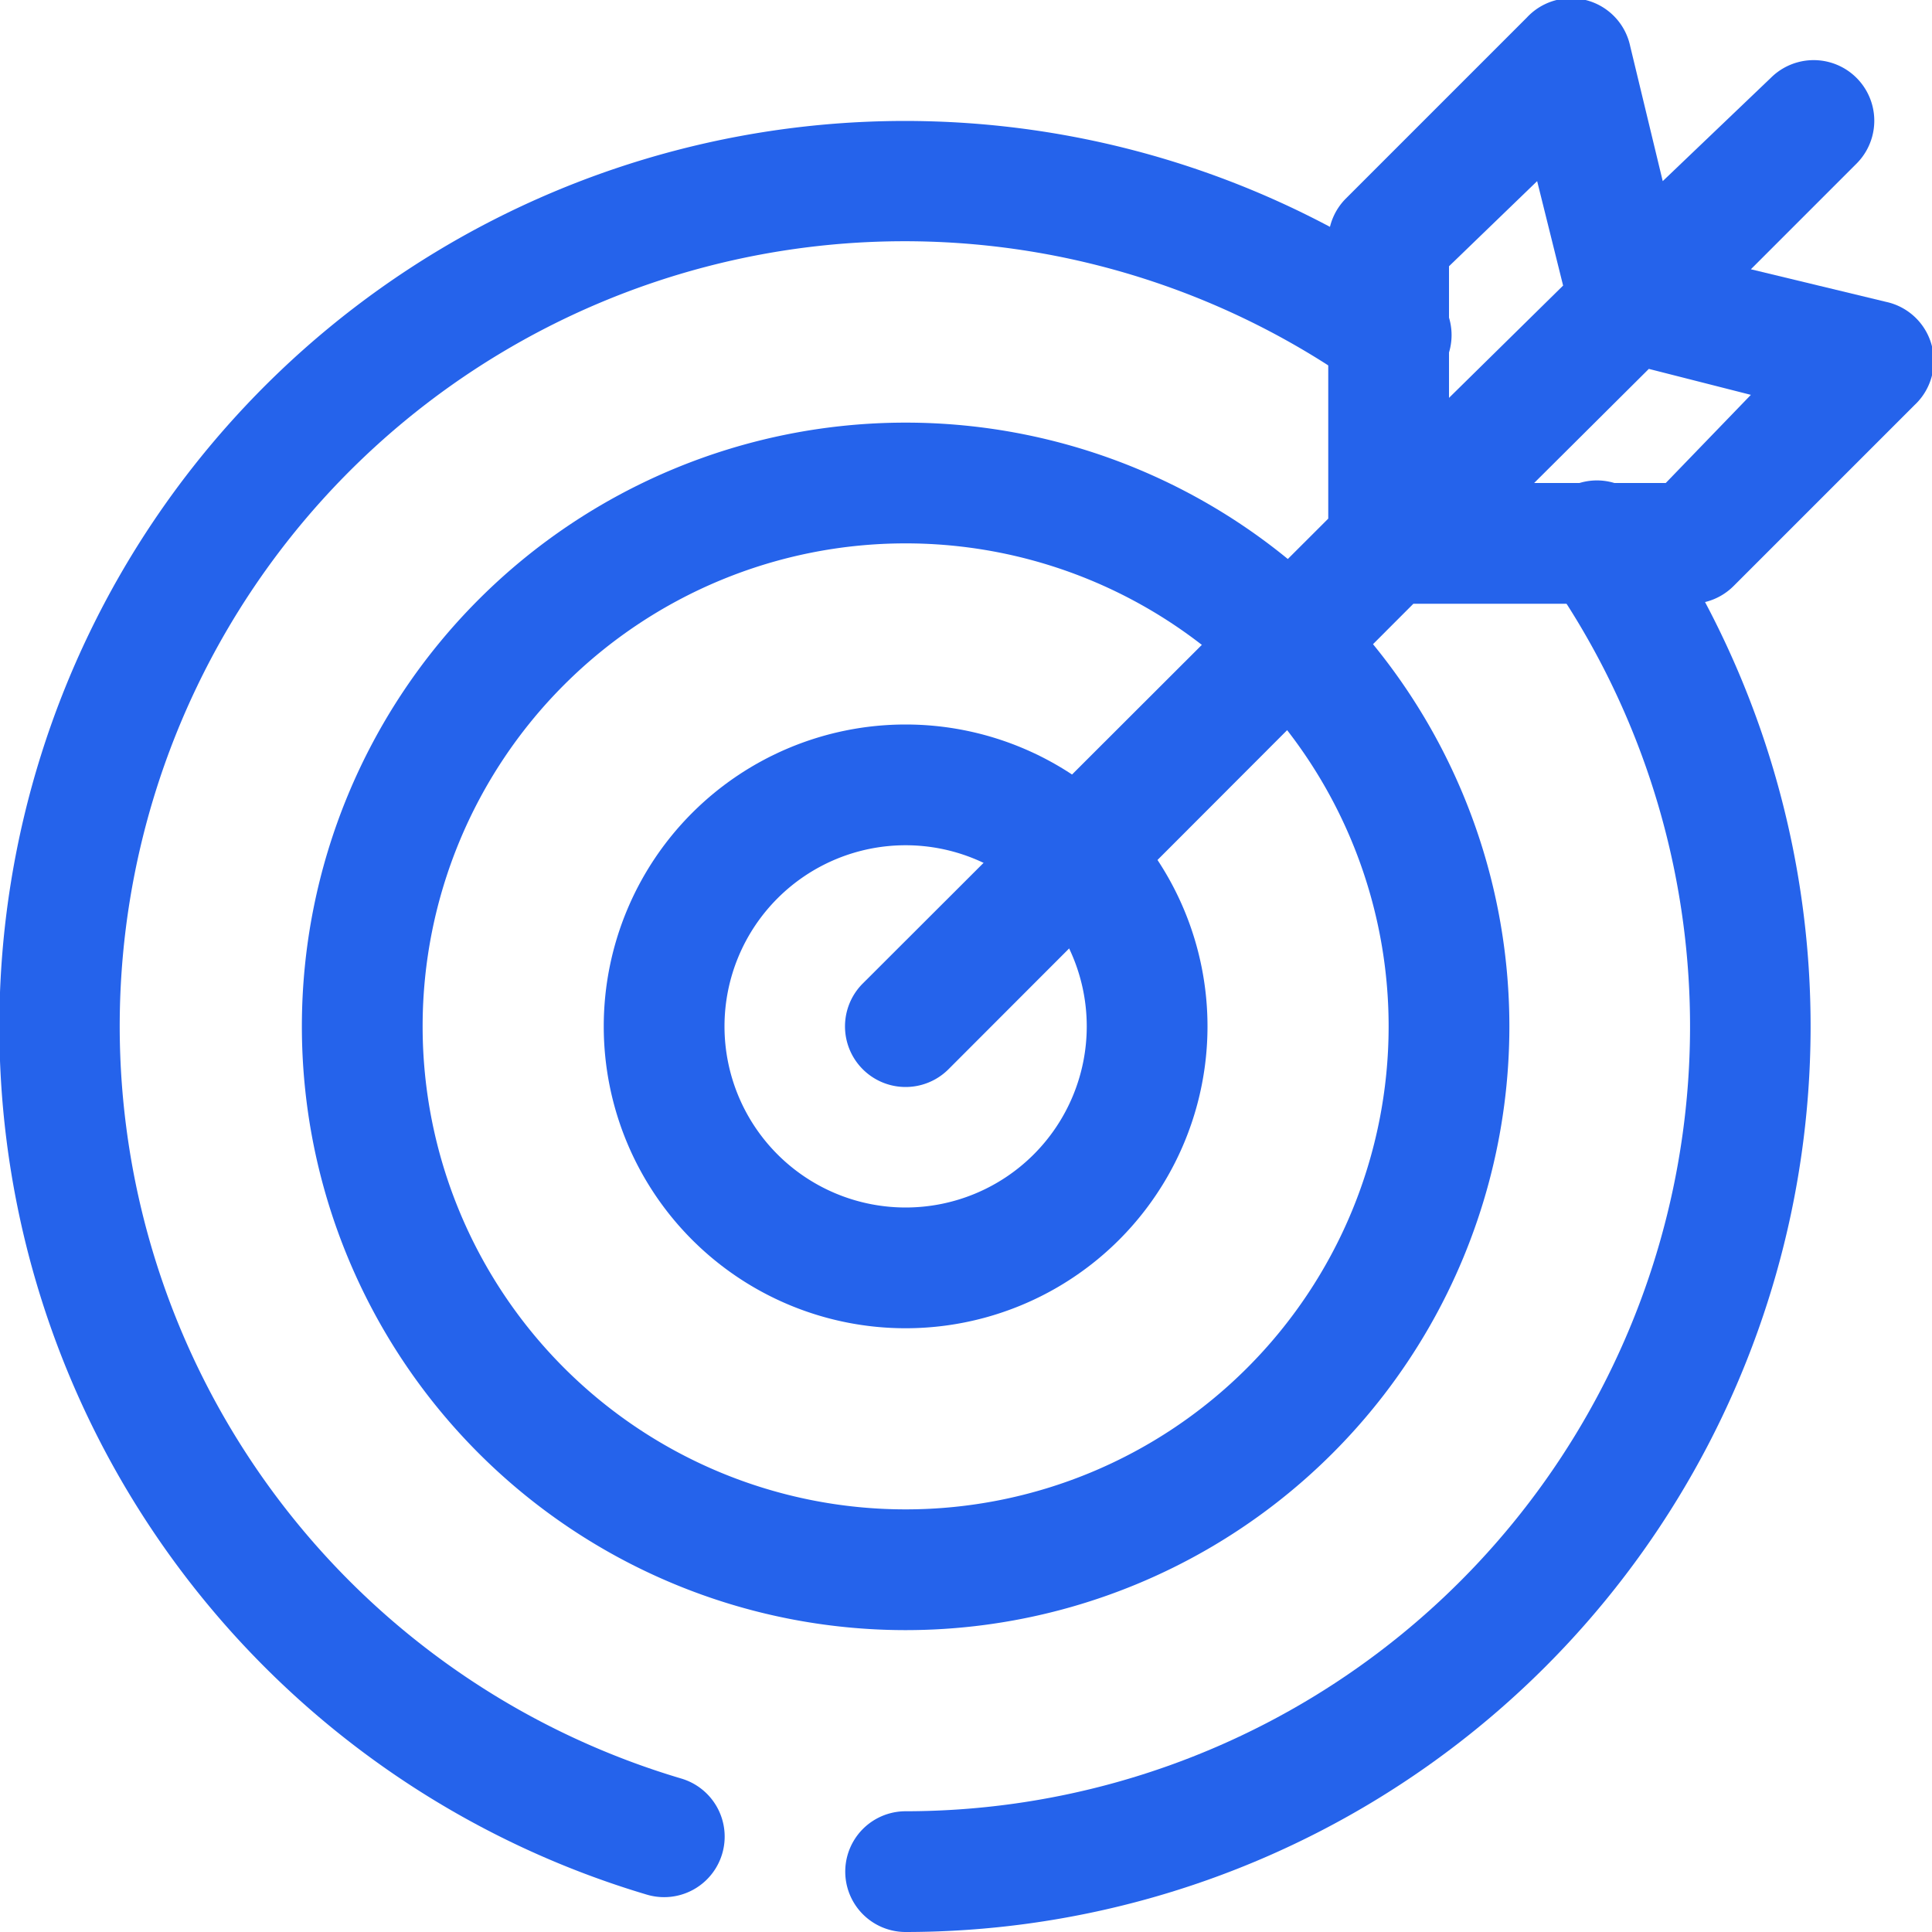
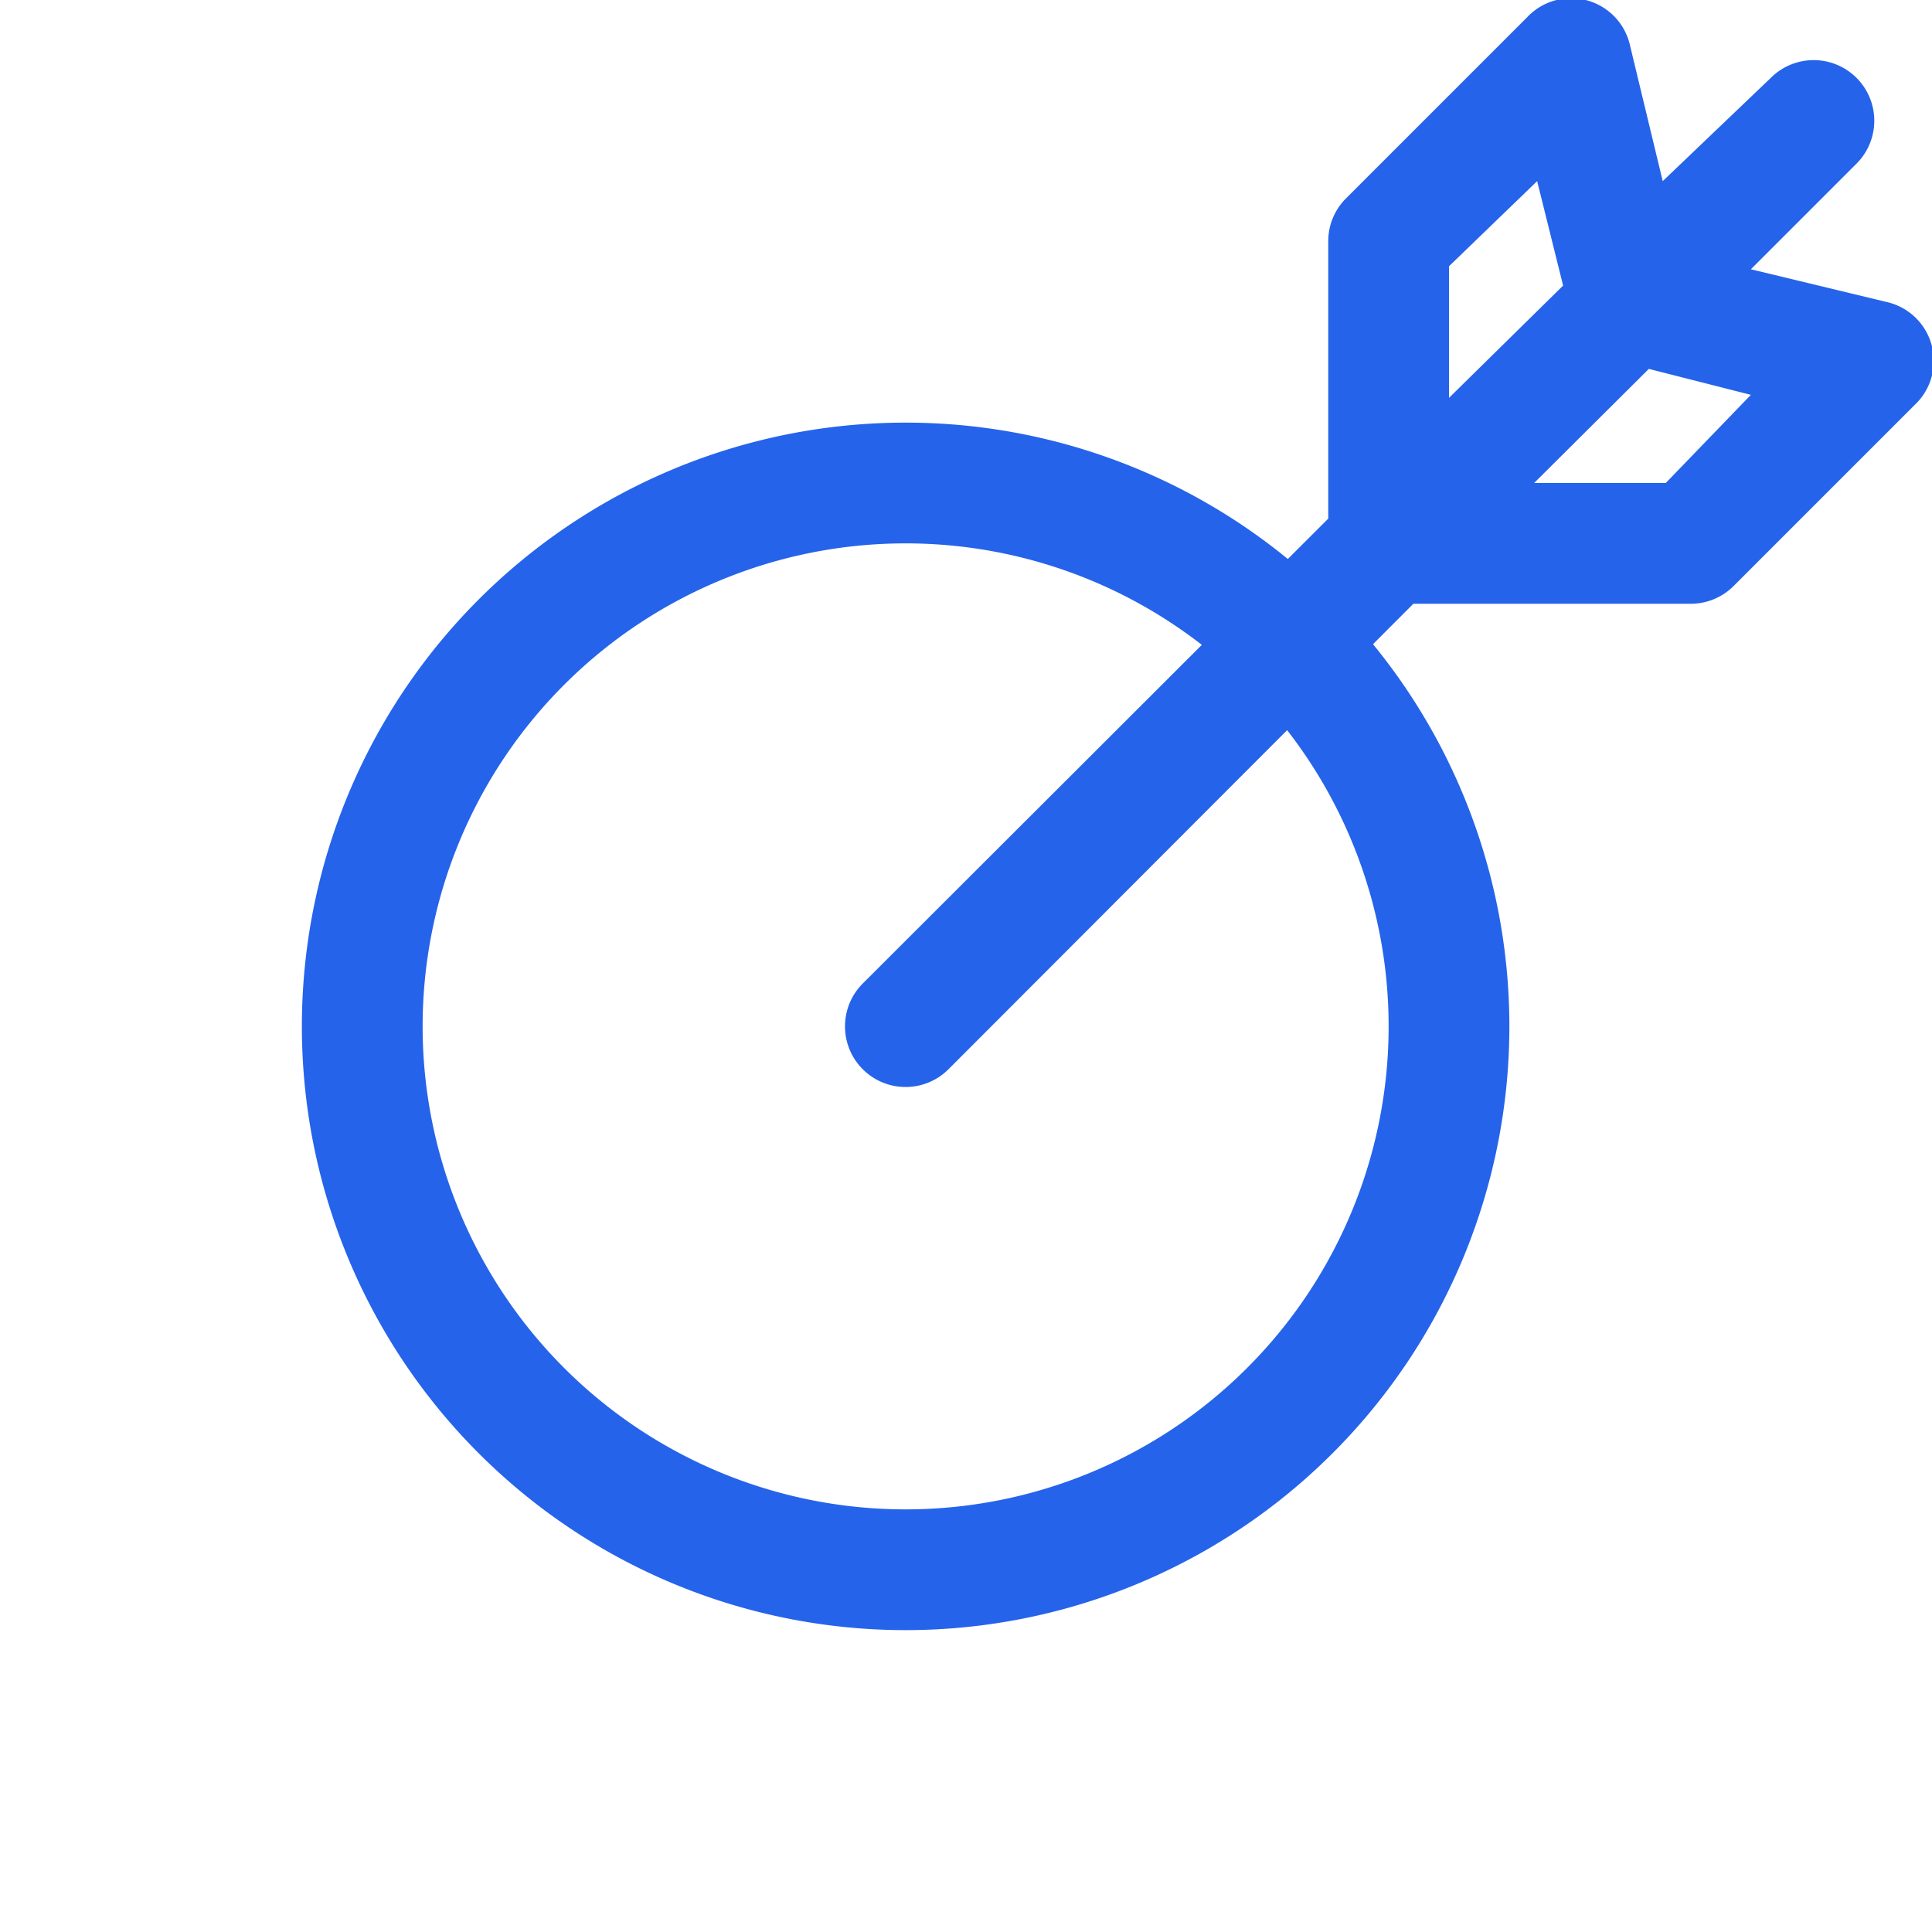
<svg xmlns="http://www.w3.org/2000/svg" width="32" height="32" viewBox="0 0 32 32">
  <title>Target</title>
  <g>
    <defs />
    <g id="1679582700686-3842708_Target">
-       <path class="cls-1" d="M10.71,31.38A15,15,0,1,1,23.57,4.7a1,1,0,1,1-1.14,1.64A13,13,0,1,0,11.29,29.46,1,1,0,0,1,10.71,31.38Z" fill="#2563eb" />
-       <path class="cls-1" d="M15,32a1,1,0,0,1,0-2A13,13,0,0,0,25.66,9.57,1,1,0,1,1,27.3,8.43,15,15,0,0,1,15,32Z" fill="#2563eb" />
      <path class="cls-1" d="M15,27A10,10,0,1,1,25,17,10,10,0,0,1,15,27ZM15,9a8,8,0,1,0,8,8A8,8,0,0,0,15,9Z" fill="#2563eb" />
-       <path class="cls-1" d="M15,22a5,5,0,1,1,5-5A5,5,0,0,1,15,22Zm0-8a3,3,0,1,0,3,3A3,3,0,0,0,15,14Z" fill="#2563eb" />
      <path class="cls-2" d="M31.24,5,29,4.46l1.75-1.75a1,1,0,1,0-1.42-1.42L27.54,3,27,.76A1,1,0,0,0,25.29.29l-3,3A1,1,0,0,0,22,4V8.59l-7.71,7.7a1,1,0,0,0,1.42,1.42L23.41,10H28a1,1,0,0,0,.71-.29l3-3A1,1,0,0,0,31.24,5ZM24,4.41,25.46,3l.43,1.73L24,6.59ZM27.59,8H25.41l1.9-1.89L29,6.54Z" fill="#2563eb" />
    </g>
  </g>
</svg>